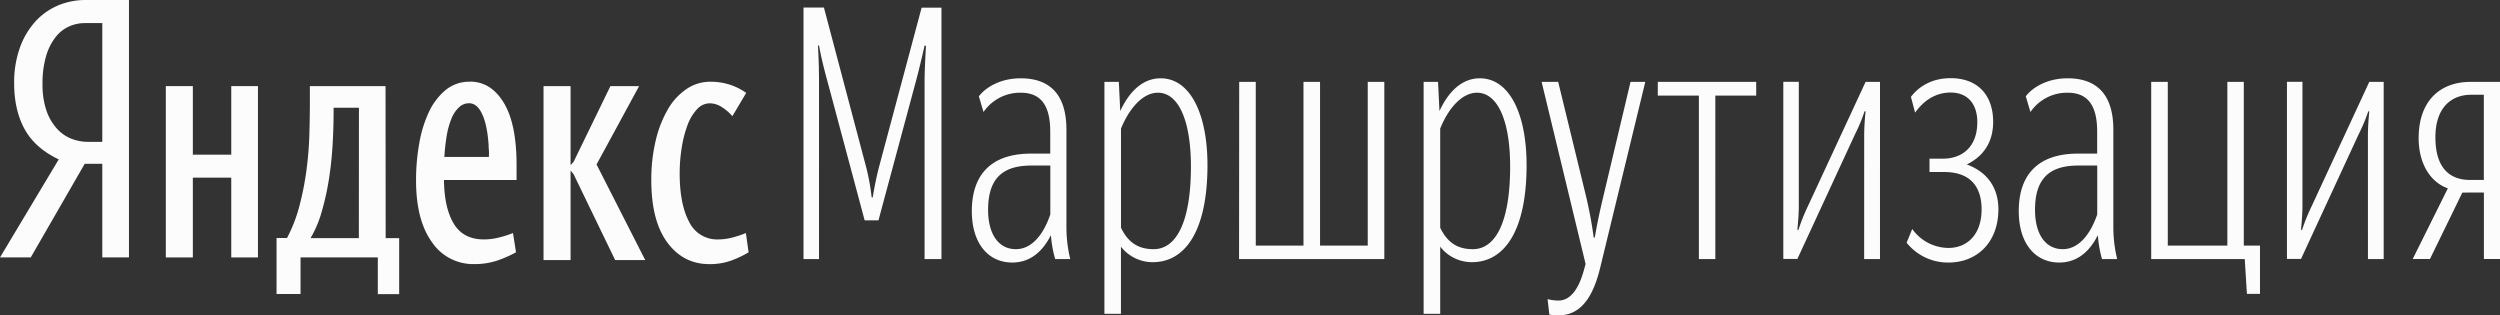
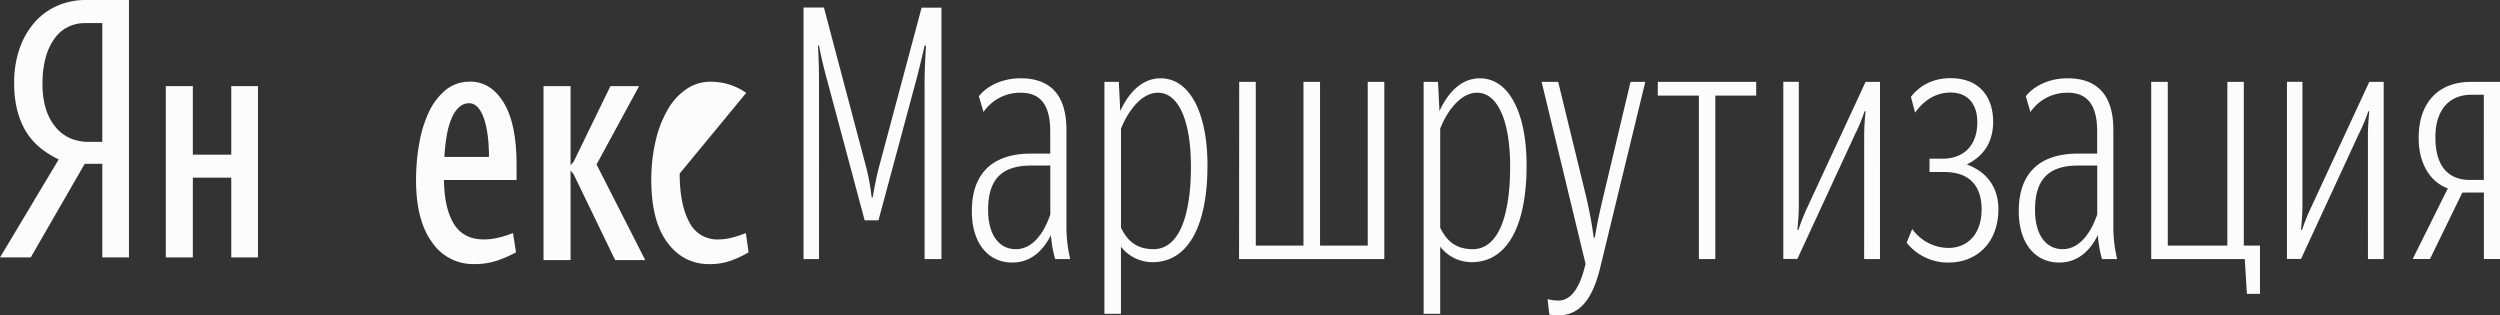
<svg xmlns="http://www.w3.org/2000/svg" viewBox="0 0 995.8 125.6">
  <rect x="0" y="0" width="995.8" height="125.6" fill="#333333" stroke="none" />
  <defs>
    <style>.cls-1{fill:#fcfcfc;}</style>
  </defs>
  <g id="Layer_2" data-name="Layer 2">
    <g id="Layer_1-2" data-name="Layer 1">
-       <path class="cls-1" d="M153.57,34.3H123.43v5.92q0,6.33-.2,13.32a139.1,139.1,0,0,1-1.14,14.12,117.53,117.53,0,0,1-2.76,14.13,59.49,59.49,0,0,1-5,13h-4.17v22.33h9.55V102.54h30.78v14.63H159V94.84h-5.38ZM142.94,94.84H123.7a43.37,43.37,0,0,0,4.44-10.5A105.38,105.38,0,0,0,131,71.5q1.07-6.8,1.48-13.86t.4-13.38V42.91h10.09Z" />
      <path class="cls-1" d="M187.2,32.55a14.82,14.82,0,0,0-9.69,3.3,25.2,25.2,0,0,0-6.66,8.74A48.86,48.86,0,0,0,167,57.1a82.82,82.82,0,0,0-1.28,14.73q0,15.89,6.33,24.62a19.75,19.75,0,0,0,16.81,8.74,28.29,28.29,0,0,0,9.22-1.41,46.08,46.08,0,0,0,7.46-3.29l-1.21-7.67a38.67,38.67,0,0,1-5.18,1.68,25,25,0,0,1-6.39.87q-8.21,0-12-6.25T176.84,71.7h28.92v-6q0-16.39-5.11-24.79t-13.45-8.4m7.53,30H177a78.54,78.54,0,0,1,.94-8.47,31.54,31.54,0,0,1,1.89-6.8,12.54,12.54,0,0,1,3-4.5,5.75,5.75,0,0,1,4-1.62c2.16,0,3.9,1.46,5.25,4.38s2.2,7,2.55,12.3c0,.63,0,1.21.07,1.75s.07,1,.07,1.48Z" />
-       <path class="cls-1" d="M292.12,94.5a22.28,22.28,0,0,1-6.05.87,12.33,12.33,0,0,1-11.57-7q-3.76-7-3.77-19.24a64.94,64.94,0,0,1,.81-10.29,45.46,45.46,0,0,1,2.29-8.94,18.85,18.85,0,0,1,3.76-6.33,6.93,6.93,0,0,1,5.12-2.42,8.94,8.94,0,0,1,4.77,1.48,19.26,19.26,0,0,1,4.24,3.64L297.23,37a24.58,24.58,0,0,0-6.39-3.23,24.94,24.94,0,0,0-8-1.21,16.62,16.62,0,0,0-9.28,2.83,24.28,24.28,0,0,0-7.4,7.94,44.79,44.79,0,0,0-4.91,12.37,66.57,66.57,0,0,0-1.82,16.14q0,16.14,6.39,24.76t16.75,8.6a25,25,0,0,0,8.68-1.41,40.43,40.43,0,0,0,6.93-3.29l-1.08-7.67a41.8,41.8,0,0,1-5,1.68" />
+       <path class="cls-1" d="M292.12,94.5a22.28,22.28,0,0,1-6.05.87,12.33,12.33,0,0,1-11.57-7q-3.76-7-3.77-19.24L297.23,37a24.58,24.58,0,0,0-6.39-3.23,24.94,24.94,0,0,0-8-1.21,16.62,16.62,0,0,0-9.28,2.83,24.28,24.28,0,0,0-7.4,7.94,44.79,44.79,0,0,0-4.91,12.37,66.57,66.57,0,0,0-1.82,16.14q0,16.14,6.39,24.76t16.75,8.6a25,25,0,0,0,8.68-1.41,40.43,40.43,0,0,0,6.93-3.29l-1.08-7.67a41.8,41.8,0,0,1-5,1.68" />
      <path class="cls-1" d="M23.19,2.15a25.7,25.7,0,0,0-9.08,6.39A31.22,31.22,0,0,0,7.92,19,41.1,41.1,0,0,0,5.64,33.23q0,10.49,4.1,18.09T23.39,63.49L0,102.54H12.24l21.51-37.3h7v37.3H51.37V0H34.15a28.37,28.37,0,0,0-11,2.15M40.75,56.5H35.1a18.12,18.12,0,0,1-6.73-1.27,15.46,15.46,0,0,1-5.78-4.08A20.76,20.76,0,0,1,18.48,44a31.92,31.92,0,0,1-1.54-10.63,38.08,38.08,0,0,1,1.41-11,22.52,22.52,0,0,1,3.77-7.55,14.12,14.12,0,0,1,5.38-4.28,15.31,15.31,0,0,1,6.25-1.34h7Z" />
      <polygon class="cls-1" points="92.12 61.61 76.81 61.61 76.81 34.3 66.05 34.3 66.05 102.54 76.81 102.54 76.81 70.76 92.12 70.76 92.12 102.54 102.75 102.54 102.75 34.3 92.12 34.3 92.12 61.61" />
      <polygon class="cls-1" points="254.57 34.3 243.14 34.3 228.48 64.44 227.27 65.78 227.27 34.3 216.5 34.3 216.5 103.58 227.27 103.58 227.27 67.93 228.48 69.41 245.02 103.58 257 103.58 237.62 65.51 254.57 34.3" />
      <path class="cls-1" d="M344.41,87.77h5.5l15-55.72c1.13-4.23,2.08-8.26,3.37-13.86h.56c-.28,5-.56,10.06-.56,14.85v70.15H375V3.05H367.1L350,67c-.67,2.56-1.8,7.88-2.37,11.63h-.43A89.33,89.33,0,0,0,345.12,67l-16.94-64h-8.12V103.19h6.17V33c0-5.08-.14-10.11-.43-14.85h.43c.85,4.6,1.95,9.11,3.37,14.28Zm60.23,11.48c-6.74,0-11.06-5.74-11.06-15.66,0-12.34,5.6-17.65,17.23-17.65h7.55V85.4C415.84,92.94,411.24,99.25,404.64,99.25Zm15.66,3.94h6a53.82,53.82,0,0,1-1.52-13V51.65c0-14-6.6-20.46-18.22-20.46-8,0-13.86,3.51-16.66,7.17l1.85,6.26a17.68,17.68,0,0,1,14.81-7.69c7.73,0,11.77,4.66,11.77,15.43v8.83h-7.69c-15.29,0-23.54,7.83-23.54,22.92,0,12.91,6.59,20.46,16.09,20.46,7,0,12-4.18,15.42-10.92A46.43,46.43,0,0,0,420.3,103.19Zm39.21-3.94c-6.27,0-10.21-2.8-13-8.54V51.22c3.09-7.55,8.4-14.29,14.72-14.29,8.11,0,13.14,10.92,13.14,29.43C474.36,88.62,468.48,99.25,459.51,99.25Zm-.38,5.18c13.15,0,21.83-12.72,21.83-38.64,0-20.45-6.88-34.6-18.65-34.6-7.83,0-13,6.31-16.09,13.05l-.57-11.62h-5.74V125h6.59V98.26A16,16,0,0,0,459.13,104.43Zm34.41-1.24H551.4V32.62h-6.6V97.83h-19V32.62h-6.6V97.83h-19V32.62h-6.6Zm93.12-3.94c-6.31,0-10.2-2.8-13-8.54V51.22c3-7.55,8.4-14.29,14.66-14.29,8.12,0,13.2,10.92,13.2,29.43C601.52,88.62,595.63,99.25,586.66,99.25Zm-.42,5.18c13.14,0,21.83-12.72,21.83-38.64,0-20.45-6.84-34.6-18.61-34.6-7.83,0-13,6.31-16.09,13.05l-.57-11.62h-5.74V125h6.6V98.26A15.92,15.92,0,0,0,586.24,104.43Zm34.6,21.17c9.92,0,14.14-9.26,16.51-18.8l18-74.18h-5.88l-10.92,46c-1.24,5.17-2.37,10.39-3.32,16h-.43c-.71-5.46-1.71-10.68-2.94-16l-11.2-46h-6.6l17.51,72.52-.57,2.09c-2.09,7.83-5.46,12.48-10.2,12.48a16.92,16.92,0,0,1-4.37-.57l.71,6.17A24.06,24.06,0,0,0,620.84,125.6Zm78.69-87.53V32.62h-39.2v5.45H676.7v65.12h6.55V38.07Zm43,65.12h6.31V32.62h-5.74l-23,49.55a76.69,76.69,0,0,0-3.75,9.4h-.42c.28-3.09.57-6.17.57-10v-49h-6.17v70.57h5.6l23-49.74a63.21,63.21,0,0,0,3.75-9.06h.43a92.52,92.52,0,0,0-.57,9.63Zm33.74,1.38C787,104.57,796,97,796,83.31c0-7.74-3.75-14.57-12.58-17.8,7.69-3.8,10.49-10.06,10.49-17,0-10.34-5.89-17.37-16.94-17.37-7.55,0-12.72,3.37-15.81,7.45l1.66,6.27c3.09-4.32,7.69-8,14.15-8,6.88,0,10.63,4.66,10.63,11.78,0,9.68-5.75,14.57-13.86,14.57h-5.18v5.31h5.89c10.49,0,14.86,6,14.86,14.86,0,10.2-5.89,15.38-13.2,15.38a17.87,17.87,0,0,1-14.43-7.55l-2.23,5.46A21,21,0,0,0,776.23,104.57Zm45.38-5.32c-6.74,0-11.06-5.74-11.06-15.66,0-12.34,5.6-17.65,17.23-17.65h7.55V85.4C832.81,92.94,828.21,99.25,821.61,99.25Zm15.66,3.94h6a53.82,53.82,0,0,1-1.52-13V51.65c0-14-6.6-20.46-18.22-20.46-8,0-13.86,3.51-16.66,7.17l1.85,6.26a17.68,17.68,0,0,1,14.81-7.69c7.73,0,11.77,4.66,11.77,15.43v8.83h-7.69c-15.29,0-23.54,7.83-23.54,22.92,0,12.91,6.59,20.46,16.13,20.46,7,0,12-4.18,15.38-10.92A46.43,46.43,0,0,0,837.27,103.19Zm62.89,13.86V97.83h-6.45V32.62h-6.55V97.83H863.47V32.62h-6.6v70.57h37.26l.86,13.86Zm43-13.86h6.27V32.62h-5.74L920.76,82.17a77,77,0,0,0-3.8,9.4h-.42c.28-3.09.57-6.17.57-10v-49h-6.17v70.57h5.6l23-49.74a70,70,0,0,0,3.8-9.06h.38c-.24,2.89-.53,6-.53,9.63Zm40.73-31.51c-8.55,0-13.86-5.18-13.86-17s6.31-16.94,14.29-16.94h5V71.68Zm5.46,5v26.48h6.45V32.62H984c-11.63,0-20.6,7.12-20.6,22.4,0,10.35,4.8,17.61,11.63,20l-14,28.14h6.88L980.8,76.71Z" />
    </g>
  </g>
</svg>